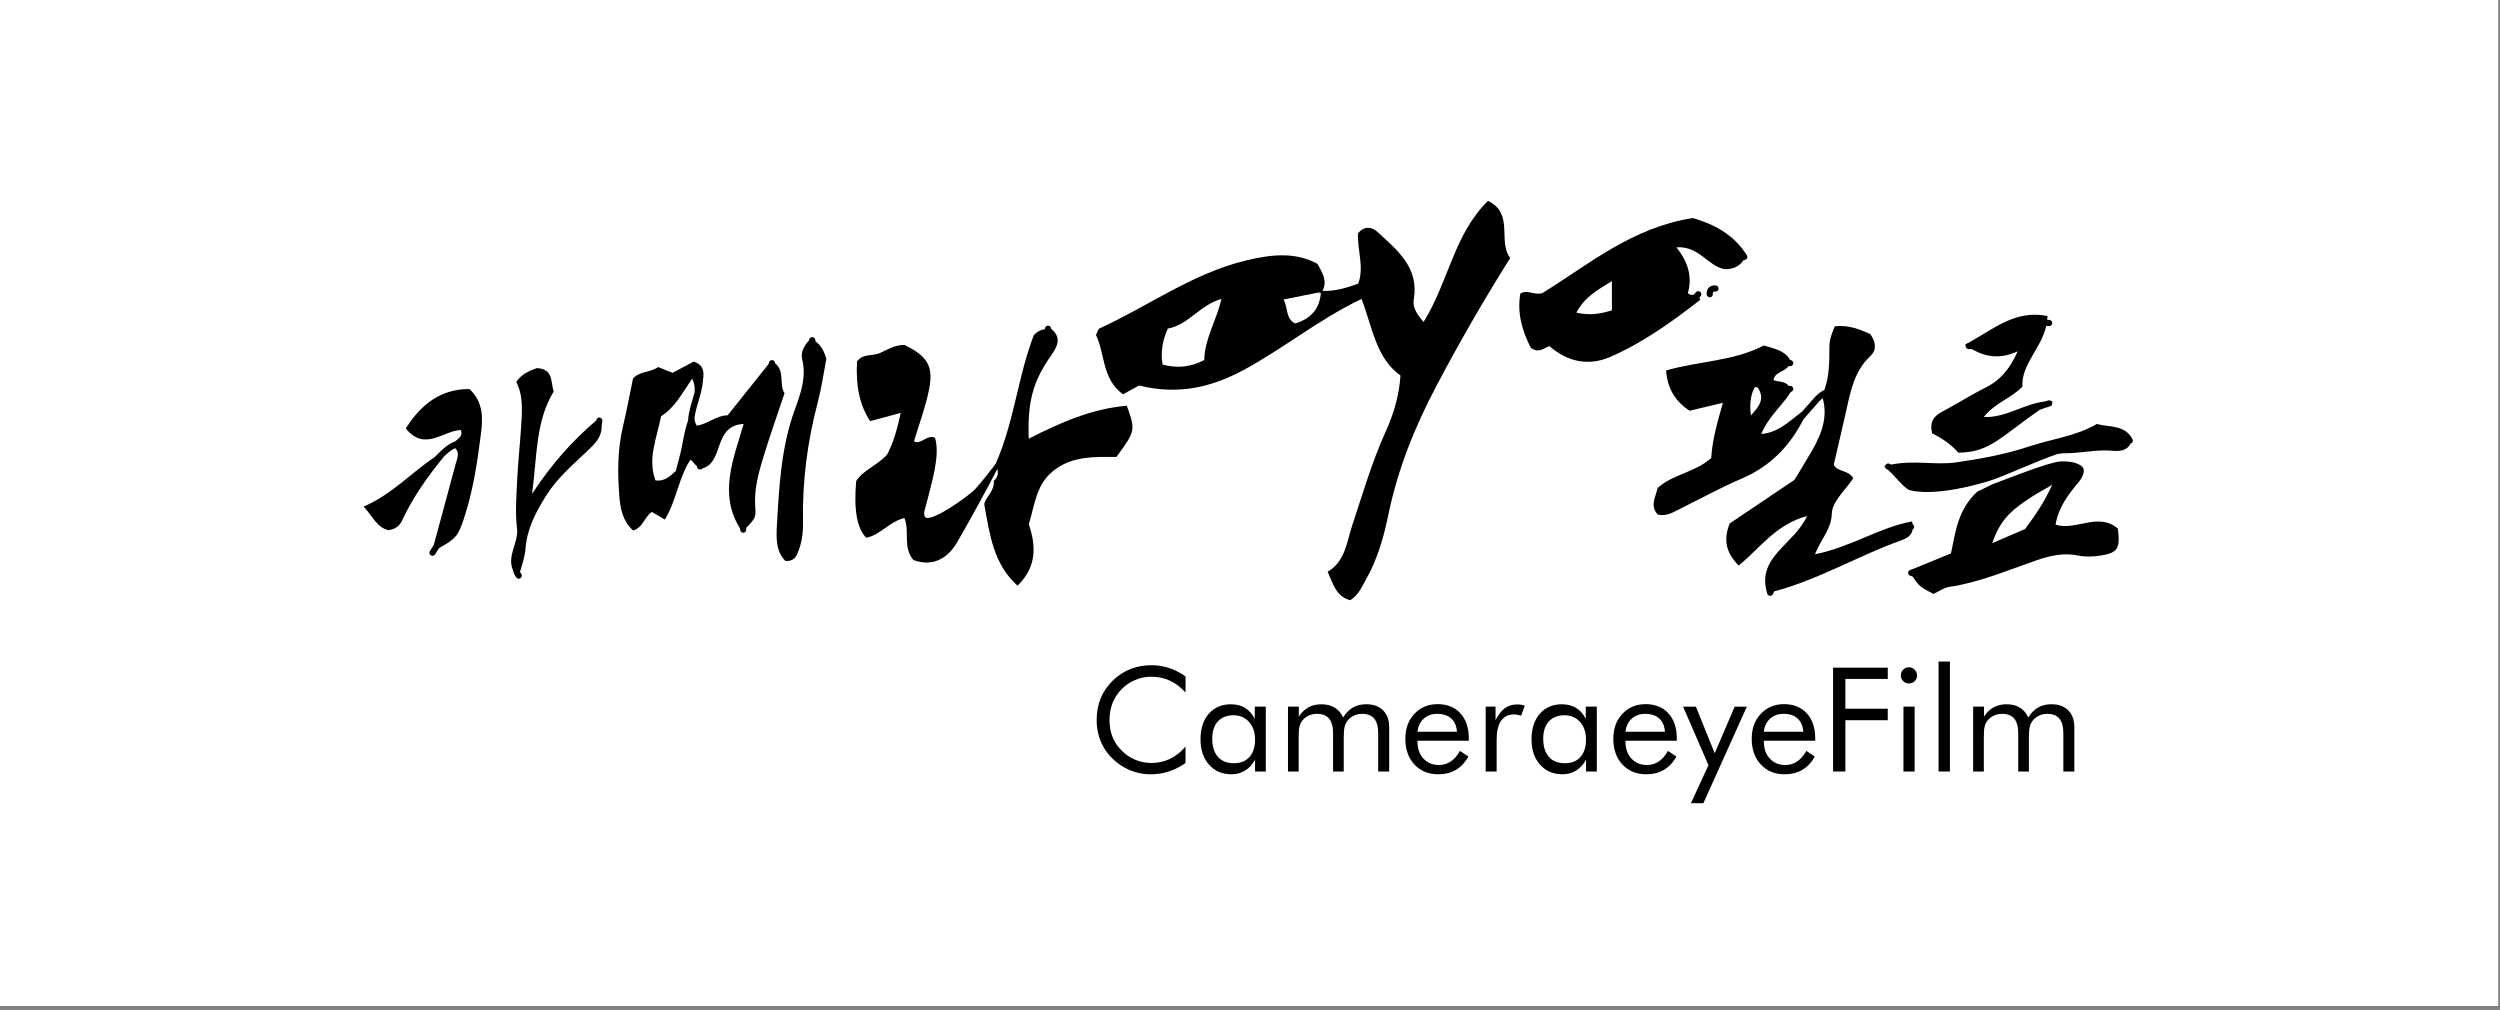
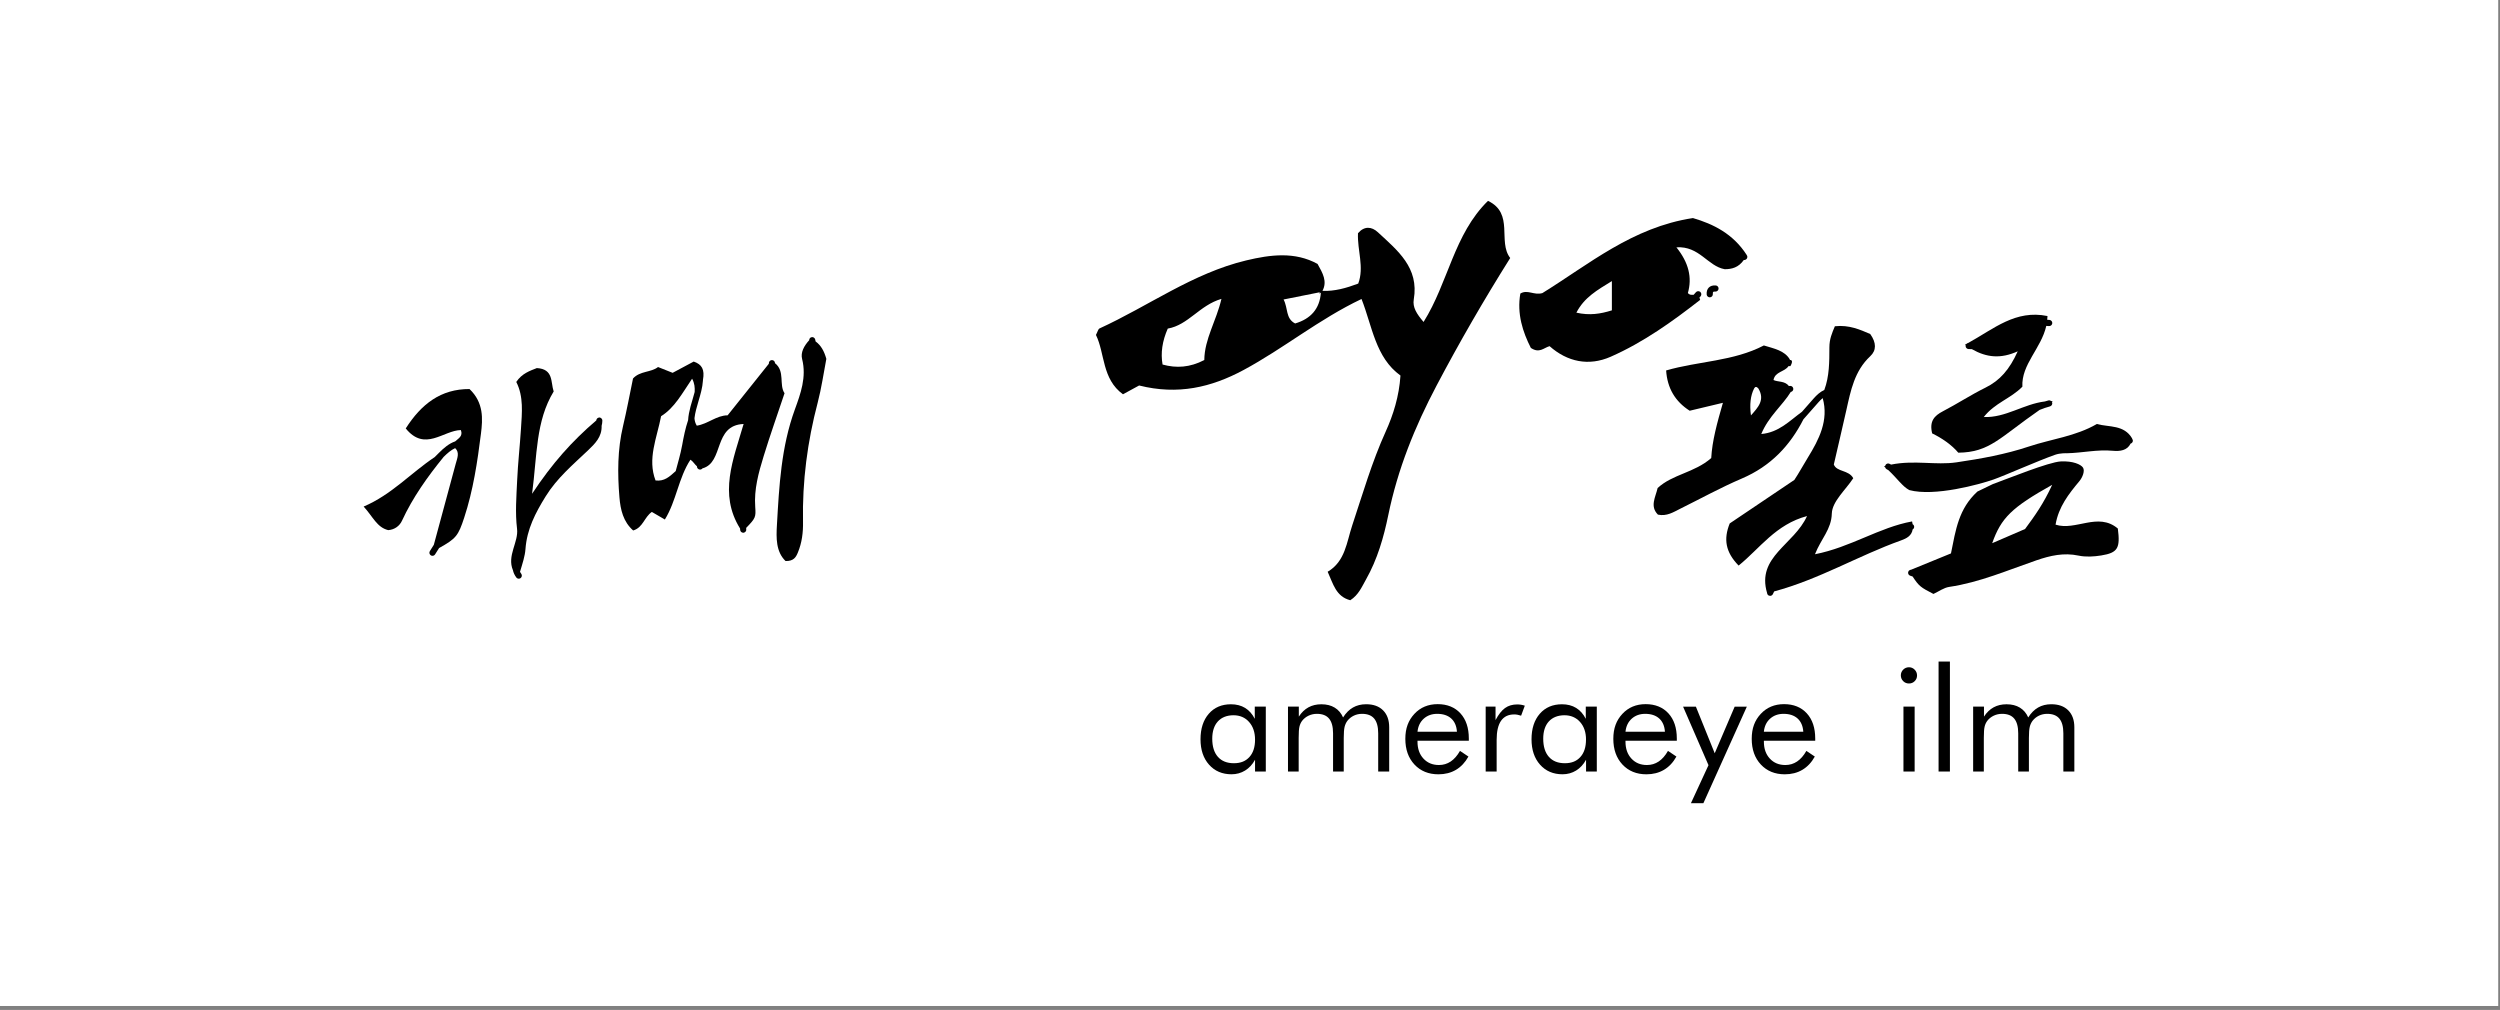
<svg xmlns="http://www.w3.org/2000/svg" width="453" height="183" viewBox="0 0 453 183" fill="none">
  <rect x="0" y="0" width="453" height="183" fill="#808080" stroke="none" />
  <rect width="452.678" height="182.286" fill="white" />
  <g clip-path="url(#clip0_3912_1030)">
    <path d="M269.636 36.385C263.439 42.437 262.434 51.197 257.951 58.339C256.701 56.88 255.931 55.677 256.176 54.251C257.17 48.484 253.217 45.374 249.667 42.079C248.539 41.028 247.194 40.933 246.066 42.264C245.927 45.346 247.233 48.422 246.111 51.387C243.9 52.215 241.823 52.796 239.629 52.707C240.539 50.99 239.691 49.519 238.742 47.824C234.65 45.57 230.239 46.129 225.812 47.186C216.127 49.507 208.115 55.453 199.234 59.514C198.988 59.626 198.904 60.09 198.586 60.689C200.233 64.05 199.647 68.654 203.482 71.445C204.749 70.751 205.776 70.197 206.407 69.85C213.425 71.612 219.459 70.203 225.321 67.054C232.584 63.155 238.987 57.847 246.708 54.178C248.668 59.156 249.231 64.772 253.765 68.049C253.519 71.808 252.464 75.164 251.085 78.207C248.578 83.739 246.92 89.506 245.017 95.222C244.012 98.231 243.766 101.727 240.573 103.601C241.572 105.794 242.069 108.087 244.67 108.764C246.172 107.802 246.758 106.342 247.518 105.005C249.583 101.358 250.739 97.325 251.559 93.326C253.268 85.009 256.349 77.362 260.313 69.856C264.433 62.048 268.826 54.43 273.65 46.75C271.333 43.769 274.42 38.684 269.625 36.396L269.636 36.385ZM239.16 52.947C239.032 53.121 239.026 53.193 239.149 53.16C239.149 53.16 239.216 53.109 239.345 53.02C239.132 55.968 237.508 57.774 234.678 58.613C232.919 57.707 233.421 55.845 232.584 54.267C234.839 53.814 237.006 53.384 239.166 52.953L239.16 52.947ZM218.22 65.236C215.607 66.601 213.145 66.746 210.656 66.053C210.287 63.972 210.602 61.802 211.599 59.542C215.323 58.893 217.338 55.319 221.324 54.156C220.425 58.099 218.248 61.432 218.22 65.236Z" fill="black" />
    <path d="M307.932 53.926C308.01 53.842 308.083 53.758 308.161 53.669C308.351 53.428 308.312 53.076 308.072 52.88C307.832 52.69 307.48 52.729 307.285 52.969C307.156 53.132 307.022 53.277 306.894 53.411C306.509 53.434 306.118 53.473 305.844 53.087C306.643 50.29 305.995 47.589 303.762 44.814C307.932 44.54 309.428 48.232 312.516 48.78C313.816 48.78 315.017 48.472 315.971 47.119C316.021 47.119 316.072 47.119 316.128 47.108C316.435 47.074 316.652 46.794 316.619 46.487C316.608 46.38 316.557 46.291 316.496 46.213C316.496 46.213 316.496 46.207 316.502 46.201C314.04 42.348 310.411 40.58 306.76 39.512C295.773 41.184 287.835 47.952 279.478 53.109C277.948 53.551 276.792 52.399 275.486 53.193C274.838 56.846 275.927 60.168 277.39 63.043C278.942 64.084 279.723 63.021 280.784 62.724C284.022 65.588 287.891 66.382 291.843 64.648C297.805 62.025 303.075 58.233 308.066 54.34C308.033 54.172 307.982 54.043 307.932 53.931V53.926ZM292.072 56.236C289.979 56.89 288.025 57.192 285.641 56.656C287.064 53.881 289.426 52.567 292.072 50.933V56.242V56.236Z" fill="black" />
    <path d="M142.157 71.254C141.119 69.699 142.291 67.277 140.432 65.812C140.432 65.806 140.432 65.795 140.432 65.79C140.421 65.482 140.164 65.236 139.857 65.247C139.55 65.258 139.31 65.515 139.316 65.823C139.316 65.851 139.316 65.879 139.316 65.907C136.82 69.028 134.381 72.082 131.846 75.259C129.87 75.248 128.262 76.825 126.258 77.133C125.973 76.674 125.867 76.221 125.839 75.774C125.956 74.756 126.258 73.738 126.565 72.692C126.922 71.489 127.291 70.242 127.374 68.955C127.374 68.922 127.374 68.888 127.374 68.855C127.721 66.936 127.179 66.03 125.7 65.515C124.527 66.142 123.182 66.863 121.881 67.557C120.949 67.188 120.156 66.875 119.235 66.505C117.957 67.518 115.98 67.177 114.702 68.586C114.11 71.444 113.574 74.331 112.899 77.183C111.883 81.457 111.883 85.763 112.24 90.093C112.43 92.358 112.921 94.528 114.73 96.123C116.511 95.602 116.745 93.706 118.113 92.761C118.8 93.158 119.525 93.583 120.474 94.137C122.562 90.764 122.931 86.619 125.108 83.297C125.594 83.61 125.867 84.141 126.291 84.499C126.28 84.712 126.392 84.924 126.598 85.025C126.677 85.064 126.766 85.087 126.85 85.087C127.017 85.087 127.179 85.008 127.285 84.869C131.221 83.806 129.194 77.06 134.743 76.825C132.868 83.291 130.188 89.483 134.101 95.77C134.101 95.871 134.101 95.966 134.124 96.067C134.168 96.341 134.409 96.531 134.671 96.531C134.704 96.531 134.738 96.531 134.766 96.525C135.067 96.469 135.274 96.184 135.218 95.876C135.207 95.804 135.207 95.731 135.207 95.653C136.91 93.902 136.982 93.695 136.848 91.855C136.614 88.672 137.451 85.668 138.361 82.698C139.522 78.906 140.851 75.164 142.163 71.243L142.157 71.254ZM119.799 75.41C122.216 73.906 123.584 71.316 125.409 68.62C125.867 69.459 125.923 70.259 125.873 71.031C125.755 71.472 125.627 71.92 125.493 72.379C125.381 72.753 125.27 73.134 125.164 73.514C125.147 73.57 125.136 73.626 125.119 73.676C124.907 74.482 124.734 75.304 124.684 76.143C124.187 77.608 123.885 79.13 123.606 80.668C123.305 82.346 122.791 83.985 122.439 85.361C121.273 86.412 120.385 87.246 118.783 87.061C117.281 83.129 119.017 79.409 119.793 75.405L119.799 75.41Z" fill="black" />
-     <path d="M346.586 95.933C346.832 95.776 346.926 95.463 346.787 95.205C346.737 95.11 346.658 95.043 346.569 94.993C346.547 94.831 346.513 94.663 346.469 94.484C340.523 95.558 335.354 99.165 328.872 100.43C329.994 97.594 331.853 95.91 331.926 93.052C331.982 90.87 334.449 88.745 335.811 86.653C334.991 85.126 332.808 85.54 332.289 84.169C333.087 80.696 333.841 77.519 334.555 74.331C335.348 70.784 336.024 67.222 338.887 64.548C340.026 63.491 340.015 62.104 338.887 60.526C337.084 59.749 335.075 58.831 332.479 59.117C331.959 60.364 331.485 61.432 331.485 62.954C331.479 65.532 331.49 68.184 330.564 70.662C329.799 71.003 329.185 71.59 328.655 72.183C328.253 72.642 327.851 73.1 327.443 73.559C327.136 73.911 326.829 74.264 326.516 74.616C324.3 76.221 322.341 78.369 319.142 78.643C320.459 75.438 323.027 73.419 324.484 71.025C324.763 70.975 324.97 70.729 324.948 70.438C324.925 70.13 324.652 69.901 324.35 69.923C324.283 69.923 324.222 69.945 324.155 69.951C323.418 68.984 322.145 69.246 321.358 68.86C321.626 67.322 323.401 67.389 324.071 66.349C324.188 66.349 324.3 66.36 324.417 66.349C324.724 66.332 324.964 66.075 324.948 65.762C324.931 65.454 324.669 65.219 324.361 65.23C324.35 65.23 324.334 65.23 324.322 65.23C324.322 65.197 324.322 65.169 324.322 65.135C323.362 63.508 321.453 63.166 319.611 62.596C314.084 65.482 307.725 65.432 301.903 67.126C302.111 70.318 303.535 72.752 306.173 74.426C307.96 74.001 309.903 73.537 312.191 72.988C311.147 76.607 310.243 79.885 310.076 83.001C307.033 85.669 303.058 85.926 300.362 88.432C299.971 90.126 298.922 91.737 300.418 93.253C302.02 93.589 303.209 92.806 304.443 92.191C308.161 90.35 311.812 88.337 315.619 86.709C320.85 84.477 324.356 80.746 326.779 75.981C327.287 75.416 327.789 74.845 328.28 74.28C328.682 73.822 329.079 73.363 329.486 72.91C329.749 72.614 330.006 72.356 330.273 72.138C331.401 76.154 329.598 79.644 327.599 82.889C326.74 84.287 325.925 85.786 325.137 86.961C321.029 89.729 317.154 92.336 313.425 94.847C312.281 97.689 312.649 100.038 315.039 102.482C318.868 99.389 321.754 95.021 327.432 93.51C325.098 98.712 318.232 100.866 320.197 107.46C320.214 107.656 320.325 107.835 320.515 107.919C320.588 107.953 320.666 107.969 320.744 107.969C320.956 107.969 321.163 107.846 321.252 107.639C321.325 107.477 321.408 107.321 321.481 107.164C329.648 104.971 336.76 100.676 344.481 97.918C345.469 97.566 346.402 97.079 346.575 95.91L346.586 95.933ZM318.617 70.393C319.862 72.468 318.561 73.822 317.272 75.27C317.004 73.302 317.193 71.678 317.841 70.399C318.031 70.024 318.304 70.024 318.617 70.393Z" fill="black" />
-     <path d="M204.196 73.514C197.893 74.051 192.137 76.557 186.404 79.493C186.181 72.888 187.096 69.241 190.407 64.486C191.618 62.747 192.417 61.265 190.535 59.631C190.513 59.631 190.491 59.631 190.468 59.626C190.468 59.614 190.468 59.603 190.468 59.598C190.485 59.29 190.25 59.022 189.943 59.005C189.642 58.983 189.368 59.223 189.352 59.531C189.352 59.564 189.34 59.598 189.34 59.637C188.503 59.766 187.844 60.168 187.336 60.722C184.417 68.262 183.814 76.316 180.431 84.002C180.447 84.058 177.539 87.766 176.674 88.661C175.406 89.975 168.506 94.853 167.635 93.678C167.2 93.085 167.635 92.246 167.981 90.831C168.774 87.576 170.404 82.531 169.433 79.348C168.06 78.571 166.831 80.707 165.609 79.963C166.547 76.831 167.713 73.76 168.344 70.589C169.193 66.321 168.06 64.559 163.906 62.506C162.27 62.467 160.903 63.284 159.507 63.944C158.139 64.587 156.308 64 155.292 65.51C155.052 70.035 155.783 73.408 157.665 76.316C159.373 75.852 161.12 75.382 163.208 74.817C162.577 77.799 161.868 80.237 160.769 82.329C159.01 84.326 156.509 85.104 155.147 87.14C154.678 92.375 155.288 95.809 156.978 97.443C159.557 96.911 161.199 94.495 163.873 93.863C164.883 96.285 163.538 99.154 165.508 101.476C168.908 102.734 171.605 101.291 173.33 98.427C174.658 96.218 178.94 88.482 180.715 84.969C180.883 85.641 180.9 86.424 180.073 87.129C180.269 89.008 178.493 90.143 178.348 91.374C179.348 97.001 180.068 102.281 184.383 106.124C187.934 102.65 187.716 98.813 186.421 94.998C187.493 91.531 187.727 87.968 190.641 85.501C194.119 82.559 198.323 82.777 202.275 82.805C205.731 78.168 205.781 77.922 204.179 73.531L204.196 73.514Z" fill="black" />
+     <path d="M346.586 95.933C346.832 95.776 346.926 95.463 346.787 95.205C346.737 95.11 346.658 95.043 346.569 94.993C346.547 94.831 346.513 94.663 346.469 94.484C340.523 95.558 335.354 99.165 328.872 100.43C329.994 97.594 331.853 95.91 331.926 93.052C331.982 90.87 334.449 88.745 335.811 86.653C334.991 85.126 332.808 85.54 332.289 84.169C333.087 80.696 333.841 77.519 334.555 74.331C335.348 70.784 336.024 67.222 338.887 64.548C340.026 63.491 340.015 62.104 338.887 60.526C337.084 59.749 335.075 58.831 332.479 59.117C331.959 60.364 331.485 61.432 331.485 62.954C331.479 65.532 331.49 68.184 330.564 70.662C329.799 71.003 329.185 71.59 328.655 72.183C328.253 72.642 327.851 73.1 327.443 73.559C327.136 73.911 326.829 74.264 326.516 74.616C324.3 76.221 322.341 78.369 319.142 78.643C320.459 75.438 323.027 73.419 324.484 71.025C324.763 70.975 324.97 70.729 324.948 70.438C324.925 70.13 324.652 69.901 324.35 69.923C324.283 69.923 324.222 69.945 324.155 69.951C323.418 68.984 322.145 69.246 321.358 68.86C321.626 67.322 323.401 67.389 324.071 66.349C324.188 66.349 324.3 66.36 324.417 66.349C324.931 65.454 324.669 65.219 324.361 65.23C324.35 65.23 324.334 65.23 324.322 65.23C324.322 65.197 324.322 65.169 324.322 65.135C323.362 63.508 321.453 63.166 319.611 62.596C314.084 65.482 307.725 65.432 301.903 67.126C302.111 70.318 303.535 72.752 306.173 74.426C307.96 74.001 309.903 73.537 312.191 72.988C311.147 76.607 310.243 79.885 310.076 83.001C307.033 85.669 303.058 85.926 300.362 88.432C299.971 90.126 298.922 91.737 300.418 93.253C302.02 93.589 303.209 92.806 304.443 92.191C308.161 90.35 311.812 88.337 315.619 86.709C320.85 84.477 324.356 80.746 326.779 75.981C327.287 75.416 327.789 74.845 328.28 74.28C328.682 73.822 329.079 73.363 329.486 72.91C329.749 72.614 330.006 72.356 330.273 72.138C331.401 76.154 329.598 79.644 327.599 82.889C326.74 84.287 325.925 85.786 325.137 86.961C321.029 89.729 317.154 92.336 313.425 94.847C312.281 97.689 312.649 100.038 315.039 102.482C318.868 99.389 321.754 95.021 327.432 93.51C325.098 98.712 318.232 100.866 320.197 107.46C320.214 107.656 320.325 107.835 320.515 107.919C320.588 107.953 320.666 107.969 320.744 107.969C320.956 107.969 321.163 107.846 321.252 107.639C321.325 107.477 321.408 107.321 321.481 107.164C329.648 104.971 336.76 100.676 344.481 97.918C345.469 97.566 346.402 97.079 346.575 95.91L346.586 95.933ZM318.617 70.393C319.862 72.468 318.561 73.822 317.272 75.27C317.004 73.302 317.193 71.678 317.841 70.399C318.031 70.024 318.304 70.024 318.617 70.393Z" fill="black" />
    <path d="M354.831 82.028C360.548 81.966 362.346 79.287 369.57 74.281C370.184 74.029 370.815 73.805 371.457 73.638C371.752 73.559 371.931 73.251 371.858 72.955C371.842 72.894 371.814 72.849 371.78 72.799C371.853 72.748 371.92 72.703 371.998 72.659C371.881 72.659 371.775 72.664 371.657 72.67C371.523 72.564 371.35 72.513 371.177 72.558C370.96 72.614 370.748 72.681 370.535 72.743C366.611 73.229 363.445 75.718 359.459 75.567C361.458 73 364.328 72.239 366.455 70.069C366.254 66.019 369.849 63.167 370.787 59.056C370.937 59.056 371.088 59.061 371.244 59.084C371.551 59.123 371.831 58.904 371.87 58.597C371.909 58.289 371.691 58.01 371.384 57.97C371.239 57.954 371.099 57.954 370.954 57.942C370.976 57.719 370.999 57.495 371.004 57.266C365.193 56.08 361.33 59.565 356.64 62.143C356.506 62.165 356.395 62.227 356.305 62.328C356.216 62.372 356.132 62.423 356.043 62.473C356.093 62.507 356.138 62.535 356.188 62.568C356.182 62.602 356.166 62.63 356.166 62.663C356.149 62.971 356.389 63.234 356.696 63.251C356.875 63.262 357.053 63.262 357.232 63.262C357.254 63.262 357.271 63.262 357.293 63.262C360.012 64.811 362.547 65.04 365.612 63.659C364.11 66.981 362.379 68.956 359.755 70.248C357.126 71.546 354.658 73.168 352.057 74.521C350.494 75.332 349.567 76.328 350.109 78.532C351.828 79.365 353.614 80.568 354.843 82.028H354.831Z" fill="black" />
    <path d="M73.518 77.631C76.996 81.927 80.346 77.983 83.506 77.927C83.941 79.052 83.042 79.443 82.478 79.98C81.329 80.372 80.396 81.2 79.537 82.055C79.285 82.307 79.023 82.564 78.766 82.827C74.479 85.68 70.95 89.64 65.893 91.788C67.612 93.673 68.299 95.563 70.347 96.061C71.542 95.972 72.419 95.267 72.837 94.361C74.797 90.121 77.471 86.379 80.385 82.794C81.061 82.128 81.725 81.541 82.473 81.2C83.327 81.988 82.853 83.029 82.579 84.03C81.267 88.885 79.955 93.746 78.61 98.718C78.364 99.093 78.118 99.479 77.884 99.87C77.728 100.139 77.817 100.48 78.079 100.637C78.169 100.687 78.264 100.715 78.364 100.715C78.554 100.715 78.744 100.614 78.844 100.441C79.073 100.055 79.313 99.68 79.564 99.305C82.663 97.583 83.037 97.068 84.114 93.796C85.739 88.851 86.509 83.7 87.151 78.565C87.481 75.908 87.676 72.977 85.08 70.494C79.883 70.471 76.354 73.201 73.518 77.637V77.631Z" fill="black" />
    <path d="M147.784 61.869C147.762 61.751 147.745 61.639 147.717 61.522C147.65 61.22 147.354 61.03 147.053 61.097C146.79 61.153 146.623 61.388 146.628 61.645C145.691 62.669 145.037 63.866 145.344 65.063C146.176 68.335 145.06 71.355 144.032 74.186C141.548 80.998 141.18 88.063 140.778 95.144C140.644 97.471 140.588 99.96 142.341 101.66C143.82 101.694 144.228 100.956 144.568 100.133C145.316 98.338 145.545 96.453 145.506 94.529C145.361 87.207 146.305 80.031 148.169 72.944C148.867 70.281 149.247 67.535 149.732 65.029C149.347 63.642 148.772 62.59 147.79 61.869H147.784Z" fill="black" />
    <path d="M108.751 75.684C108.751 75.684 108.74 75.634 108.728 75.606C108.706 75.623 108.684 75.645 108.656 75.668C108.633 75.668 108.617 75.656 108.6 75.656C108.304 75.656 108.064 75.891 108.047 76.182C103.654 79.924 100.047 83.974 96.413 89.472C97.345 82.419 97.055 76.339 100.327 70.93C99.763 69.28 100.343 66.869 97.278 66.696C96.045 67.182 94.571 67.663 93.549 69.207C94.906 71.864 94.582 74.806 94.398 77.72C94.202 80.819 93.851 83.912 93.711 87.011C93.577 89.942 93.332 92.923 93.689 95.809C93.99 98.231 91.824 100.687 92.946 103.327C93.036 103.752 93.22 104.188 93.555 104.636C93.666 104.781 93.834 104.86 94.001 104.86C94.119 104.86 94.236 104.826 94.336 104.748C94.582 104.563 94.632 104.211 94.448 103.965C94.359 103.847 94.286 103.73 94.225 103.618C94.671 102.102 95.124 100.793 95.218 99.468C95.481 95.882 97.016 92.94 98.87 89.948C100.924 86.625 103.804 84.214 106.551 81.602C107.835 80.383 109.086 79.135 109.013 77.161C109.091 76.865 109.147 76.551 109.147 76.21C109.147 75.953 108.974 75.746 108.74 75.679L108.751 75.684Z" fill="black" />
    <path d="M361.264 86.871C363.251 86.178 369.253 83.504 372.379 82.408C373.334 82.072 374.433 82.128 374.551 82.128C377.314 82.067 380.033 81.418 382.83 81.68C384.147 81.804 385.442 81.636 386.062 80.383C386.302 80.316 386.481 80.103 386.475 79.84C386.475 79.717 386.419 79.605 386.341 79.516C386.341 79.493 386.352 79.477 386.352 79.46C384.878 76.926 382.199 77.441 379.943 76.831C376.097 79.068 371.731 79.544 367.65 80.903C363.369 82.335 358.942 83.124 354.498 83.778C350.769 84.326 346.905 83.331 342.663 84.186C342.573 84.142 342.49 84.103 342.406 84.052C342.138 83.901 341.797 83.996 341.647 84.265C341.613 84.321 341.602 84.382 341.591 84.444C341.518 84.466 341.446 84.477 341.373 84.5C341.451 84.567 341.524 84.628 341.602 84.695C341.641 84.83 341.73 84.953 341.864 85.025C341.965 85.081 342.06 85.126 342.16 85.182C343.768 86.675 344.723 88.152 345.968 88.806C350.551 90.02 358.674 87.777 361.275 86.871H361.264ZM358.294 89.081C354.9 92.202 354.381 95.983 353.515 100.279C351.037 101.291 348.675 102.253 346.28 103.237C346.152 103.237 346.035 103.293 345.94 103.377C345.923 103.383 345.901 103.394 345.884 103.4C345.884 103.4 345.889 103.411 345.895 103.411C345.845 103.467 345.8 103.534 345.772 103.612C345.677 103.903 345.834 104.222 346.124 104.317L346.565 104.462C347.737 106.264 348.072 106.443 350.339 107.623C351.31 107.175 352.215 106.493 353.197 106.347C358.718 105.531 363.798 103.316 369.013 101.526C371.486 100.676 373.953 100.105 376.633 100.676C377.95 100.955 379.402 100.866 380.747 100.648C383.767 100.161 384.208 99.305 383.751 95.77C380.155 92.739 376.119 96.246 372.468 95.066C373.01 91.849 374.835 89.522 376.795 87.173C377.353 86.502 377.822 85.311 377.437 84.729C377.052 84.147 375.606 83.504 373.423 83.61C371.24 83.716 363.904 86.703 361.08 87.727L358.294 89.075V89.081ZM371.854 87.85C370.28 91.284 368.7 93.471 366.941 95.854C365.122 96.637 363.128 97.504 360.985 98.427C362.598 93.857 364.491 91.967 371.854 87.85Z" fill="black" />
    <path d="M310.812 52.836C311.114 52.852 311.387 52.623 311.404 52.315C311.427 52.008 311.192 51.739 310.885 51.722C310.344 51.683 309.925 51.818 309.635 52.108C309.344 52.399 309.216 52.819 309.249 53.356C309.272 53.652 309.517 53.876 309.808 53.876C309.819 53.876 309.83 53.876 309.847 53.876C310.154 53.854 310.388 53.591 310.366 53.283C310.349 53.059 310.388 52.936 310.427 52.897C310.466 52.858 310.589 52.819 310.818 52.836H310.812Z" fill="black" />
-     <path d="M214.826 125.483C213.927 124.504 212.967 123.782 211.951 123.318C210.935 122.854 209.808 122.619 208.574 122.619C207.58 122.619 206.614 122.82 205.665 123.223C204.722 123.626 203.901 124.185 203.209 124.907C202.489 125.65 201.953 126.484 201.59 127.407C201.227 128.33 201.048 129.348 201.048 130.461C201.048 131.333 201.154 132.139 201.367 132.877C201.579 133.615 201.903 134.292 202.327 134.908C203.08 135.981 204.007 136.804 205.107 137.38C206.207 137.956 207.396 138.247 208.669 138.247C209.869 138.247 210.98 138.001 212.007 137.503C213.034 137.005 213.972 136.267 214.815 135.277V138.247C213.883 138.924 212.878 139.438 211.806 139.785C210.734 140.132 209.623 140.305 208.479 140.305C207.485 140.305 206.519 140.16 205.581 139.863C204.638 139.567 203.762 139.136 202.935 138.571C201.568 137.62 200.518 136.451 199.798 135.064C199.078 133.677 198.715 132.15 198.715 130.489C198.715 129.04 198.955 127.72 199.441 126.534C199.926 125.348 200.663 124.269 201.657 123.301C202.617 122.373 203.678 121.685 204.839 121.226C206 120.767 207.273 120.538 208.652 120.538C209.741 120.538 210.79 120.7 211.806 121.03C212.822 121.36 213.827 121.875 214.821 122.568V125.488L214.826 125.483Z" fill="black" />
    <path d="M229.363 128.039V139.802H227.414V137.665C226.945 138.521 226.343 139.175 225.611 139.623C224.88 140.07 224.059 140.3 223.155 140.3C221.469 140.3 220.112 139.718 219.08 138.56C218.047 137.397 217.533 135.864 217.533 133.951C217.533 132.038 218.036 130.472 219.035 129.331C220.034 128.184 221.374 127.614 223.049 127.614C224.031 127.614 224.885 127.832 225.611 128.274C226.331 128.716 226.918 129.376 227.364 130.248V128.039H229.368H229.363ZM227.414 134.029C227.414 132.698 227.052 131.63 226.331 130.819C225.611 130.008 224.668 129.605 223.501 129.605C222.334 129.605 221.352 129.98 220.676 130.724C220.001 131.468 219.66 132.514 219.66 133.85C219.66 135.271 220.001 136.367 220.682 137.139C221.363 137.911 222.329 138.297 223.574 138.297C224.819 138.297 225.712 137.922 226.393 137.173C227.074 136.423 227.414 135.377 227.414 134.029Z" fill="black" />
    <path d="M249.729 139.802V132.871C249.729 131.68 249.489 130.796 249.009 130.214C248.528 129.633 247.792 129.347 246.803 129.347C246.262 129.347 245.765 129.459 245.307 129.677C244.85 129.896 244.464 130.209 244.146 130.612C243.917 130.919 243.75 131.277 243.644 131.691C243.543 132.105 243.487 132.782 243.487 133.721V139.802H241.55V132.871C241.55 131.68 241.31 130.796 240.83 130.214C240.35 129.633 239.613 129.347 238.625 129.347C238.083 129.347 237.581 129.459 237.118 129.677C236.654 129.896 236.258 130.209 235.945 130.612C235.722 130.914 235.56 131.26 235.465 131.652C235.365 132.049 235.32 132.737 235.32 133.721V139.802H233.383V128.039H235.348V129.851C235.834 129.096 236.42 128.536 237.095 128.167C237.771 127.798 238.552 127.614 239.429 127.614C240.378 127.614 241.187 127.815 241.852 128.223C242.522 128.632 243.024 129.224 243.365 130.002C243.867 129.196 244.464 128.598 245.157 128.201C245.849 127.804 246.642 127.608 247.551 127.608C248.858 127.608 249.879 127.977 250.616 128.715C251.353 129.454 251.722 130.477 251.722 131.786V139.796H249.734L249.729 139.802Z" fill="black" />
    <path d="M266.152 134.225H256.852V134.404C256.852 135.663 257.209 136.681 257.929 137.458C258.649 138.236 259.582 138.621 260.737 138.621C261.524 138.621 262.233 138.409 262.87 137.984C263.501 137.559 264.064 136.921 264.55 136.06L266.08 137.089C265.488 138.152 264.734 138.951 263.819 139.494C262.903 140.037 261.842 140.305 260.637 140.305C258.85 140.305 257.404 139.712 256.299 138.532C255.194 137.346 254.646 135.797 254.646 133.878C254.646 131.96 255.194 130.528 256.288 129.353C257.382 128.179 258.789 127.591 260.508 127.591C262.228 127.591 263.618 128.151 264.634 129.264C265.65 130.377 266.152 131.898 266.152 133.828V134.225ZM263.997 132.592C263.93 131.557 263.584 130.757 262.965 130.192C262.345 129.633 261.496 129.348 260.419 129.348C259.442 129.348 258.632 129.644 257.979 130.226C257.326 130.813 256.952 131.602 256.852 132.586H263.997V132.592Z" fill="black" />
    <path d="M269.205 139.802V128.039H270.992V130.483C271.527 129.465 272.102 128.732 272.711 128.296C273.319 127.86 274.056 127.642 274.933 127.642C275.173 127.642 275.402 127.664 275.625 127.698C275.848 127.737 276.072 127.793 276.295 127.871L275.625 129.683C275.396 129.605 275.178 129.549 274.972 129.51C274.765 129.471 274.57 129.454 274.38 129.454C273.319 129.454 272.521 129.84 271.991 130.606C271.46 131.372 271.192 132.53 271.192 134.068V139.802H269.205Z" fill="black" />
    <path d="M289.341 128.039V139.802H287.393V137.665C286.924 138.521 286.321 139.175 285.59 139.623C284.858 140.07 284.038 140.3 283.133 140.3C281.447 140.3 280.091 139.718 279.058 138.56C278.025 137.397 277.512 135.864 277.512 133.951C277.512 132.038 278.014 130.472 279.013 129.331C280.013 128.184 281.353 127.614 283.033 127.614C284.015 127.614 284.87 127.832 285.59 128.274C286.31 128.716 286.896 129.376 287.343 130.248V128.039H289.347H289.341ZM287.387 134.029C287.387 132.698 287.024 131.63 286.304 130.819C285.579 130.008 284.635 129.605 283.474 129.605C282.313 129.605 281.325 129.98 280.649 130.724C279.974 131.468 279.633 132.514 279.633 133.85C279.633 135.271 279.974 136.367 280.655 137.139C281.336 137.911 282.302 138.297 283.547 138.297C284.791 138.297 285.685 137.922 286.36 137.173C287.041 136.423 287.382 135.377 287.382 134.029H287.387Z" fill="black" />
    <path d="M303.84 134.225H294.539V134.404C294.539 135.663 294.896 136.681 295.617 137.458C296.337 138.236 297.269 138.621 298.425 138.621C299.212 138.621 299.921 138.409 300.557 137.984C301.188 137.559 301.752 136.921 302.238 136.06L303.767 137.089C303.175 138.152 302.422 138.951 301.506 139.494C300.591 140.037 299.53 140.305 298.324 140.305C296.538 140.305 295.092 139.712 293.986 138.532C292.881 137.346 292.334 135.797 292.334 133.878C292.334 131.96 292.881 130.528 293.975 129.353C295.069 128.179 296.476 127.591 298.196 127.591C299.915 127.591 301.305 128.151 302.321 129.264C303.337 130.377 303.84 131.898 303.84 133.828V134.225ZM301.685 132.592C301.618 131.557 301.272 130.757 300.652 130.192C300.032 129.633 299.184 129.348 298.106 129.348C297.129 129.348 296.32 129.644 295.667 130.226C295.014 130.813 294.64 131.602 294.539 132.586H301.685V132.592Z" fill="black" />
    <path d="M306.396 145.541L309.578 138.65L304.973 128.044H307.295L310.706 136.49L314.324 128.044H316.529L308.652 145.541H306.391H306.396Z" fill="black" />
    <path d="M328.918 134.225H319.617V134.404C319.617 135.663 319.975 136.681 320.695 137.458C321.415 138.236 322.347 138.621 323.503 138.621C324.29 138.621 324.999 138.409 325.635 137.984C326.266 137.559 326.83 136.921 327.316 136.06L328.845 137.089C328.254 138.152 327.5 138.951 326.584 139.494C325.669 140.037 324.608 140.305 323.402 140.305C321.616 140.305 320.17 139.712 319.065 138.532C317.959 137.346 317.412 135.797 317.412 133.878C317.412 131.96 317.959 130.528 319.053 129.353C320.148 128.179 321.554 127.591 323.274 127.591C324.993 127.591 326.383 128.151 327.399 129.264C328.415 130.377 328.918 131.898 328.918 133.828V134.225ZM326.757 132.592C326.69 131.557 326.344 130.757 325.725 130.192C325.105 129.633 324.256 129.348 323.179 129.348C322.202 129.348 321.393 129.644 320.739 130.226C320.086 130.813 319.712 131.602 319.612 132.586H326.757V132.592Z" fill="black" />
-     <path d="M332.15 139.802V120.98H342.06V123.022H334.383V128.419H342.06V130.5H334.383V139.796H332.15V139.802Z" fill="black" />
    <path d="M344.432 122.373C344.432 121.97 344.577 121.623 344.861 121.338C345.146 121.053 345.498 120.907 345.905 120.907C346.313 120.907 346.654 121.053 346.938 121.344C347.223 121.634 347.368 121.987 347.368 122.395C347.368 122.803 347.229 123.139 346.944 123.424C346.659 123.71 346.313 123.849 345.905 123.849C345.498 123.849 345.146 123.71 344.861 123.424C344.577 123.139 344.432 122.792 344.432 122.373ZM344.906 139.802V128.039H346.933V139.802H344.906Z" fill="black" />
    <path d="M351.27 139.801V119.872H353.324V139.801H351.27Z" fill="black" />
    <path d="M373.879 139.802V132.871C373.879 131.68 373.639 130.796 373.159 130.214C372.679 129.633 371.942 129.347 370.954 129.347C370.412 129.347 369.915 129.459 369.458 129.677C369 129.896 368.615 130.209 368.297 130.612C368.068 130.919 367.9 131.277 367.794 131.691C367.694 132.105 367.638 132.782 367.638 133.721V139.802H365.701V132.871C365.701 131.68 365.461 130.796 364.98 130.214C364.5 129.633 363.763 129.347 362.775 129.347C362.234 129.347 361.731 129.459 361.268 129.677C360.805 129.896 360.408 130.209 360.096 130.612C359.872 130.914 359.71 131.26 359.616 131.652C359.515 132.049 359.47 132.737 359.47 133.721V139.802H357.533V128.039H359.498V129.851C359.984 129.096 360.57 128.536 361.246 128.167C361.921 127.798 362.703 127.614 363.579 127.614C364.528 127.614 365.338 127.815 366.002 128.223C366.672 128.632 367.174 129.224 367.515 130.002C368.017 129.196 368.615 128.598 369.307 128.201C369.999 127.804 370.792 127.608 371.702 127.608C373.008 127.608 374.03 127.977 374.767 128.715C375.504 129.454 375.872 130.477 375.872 131.786V139.796H373.885L373.879 139.802Z" fill="black" />
  </g>
  <defs>
    <clipPath id="clip0_3912_1030">
      <rect width="320.582" height="109.155" fill="white" transform="translate(65.887 36.385)" />
    </clipPath>
  </defs>
</svg>